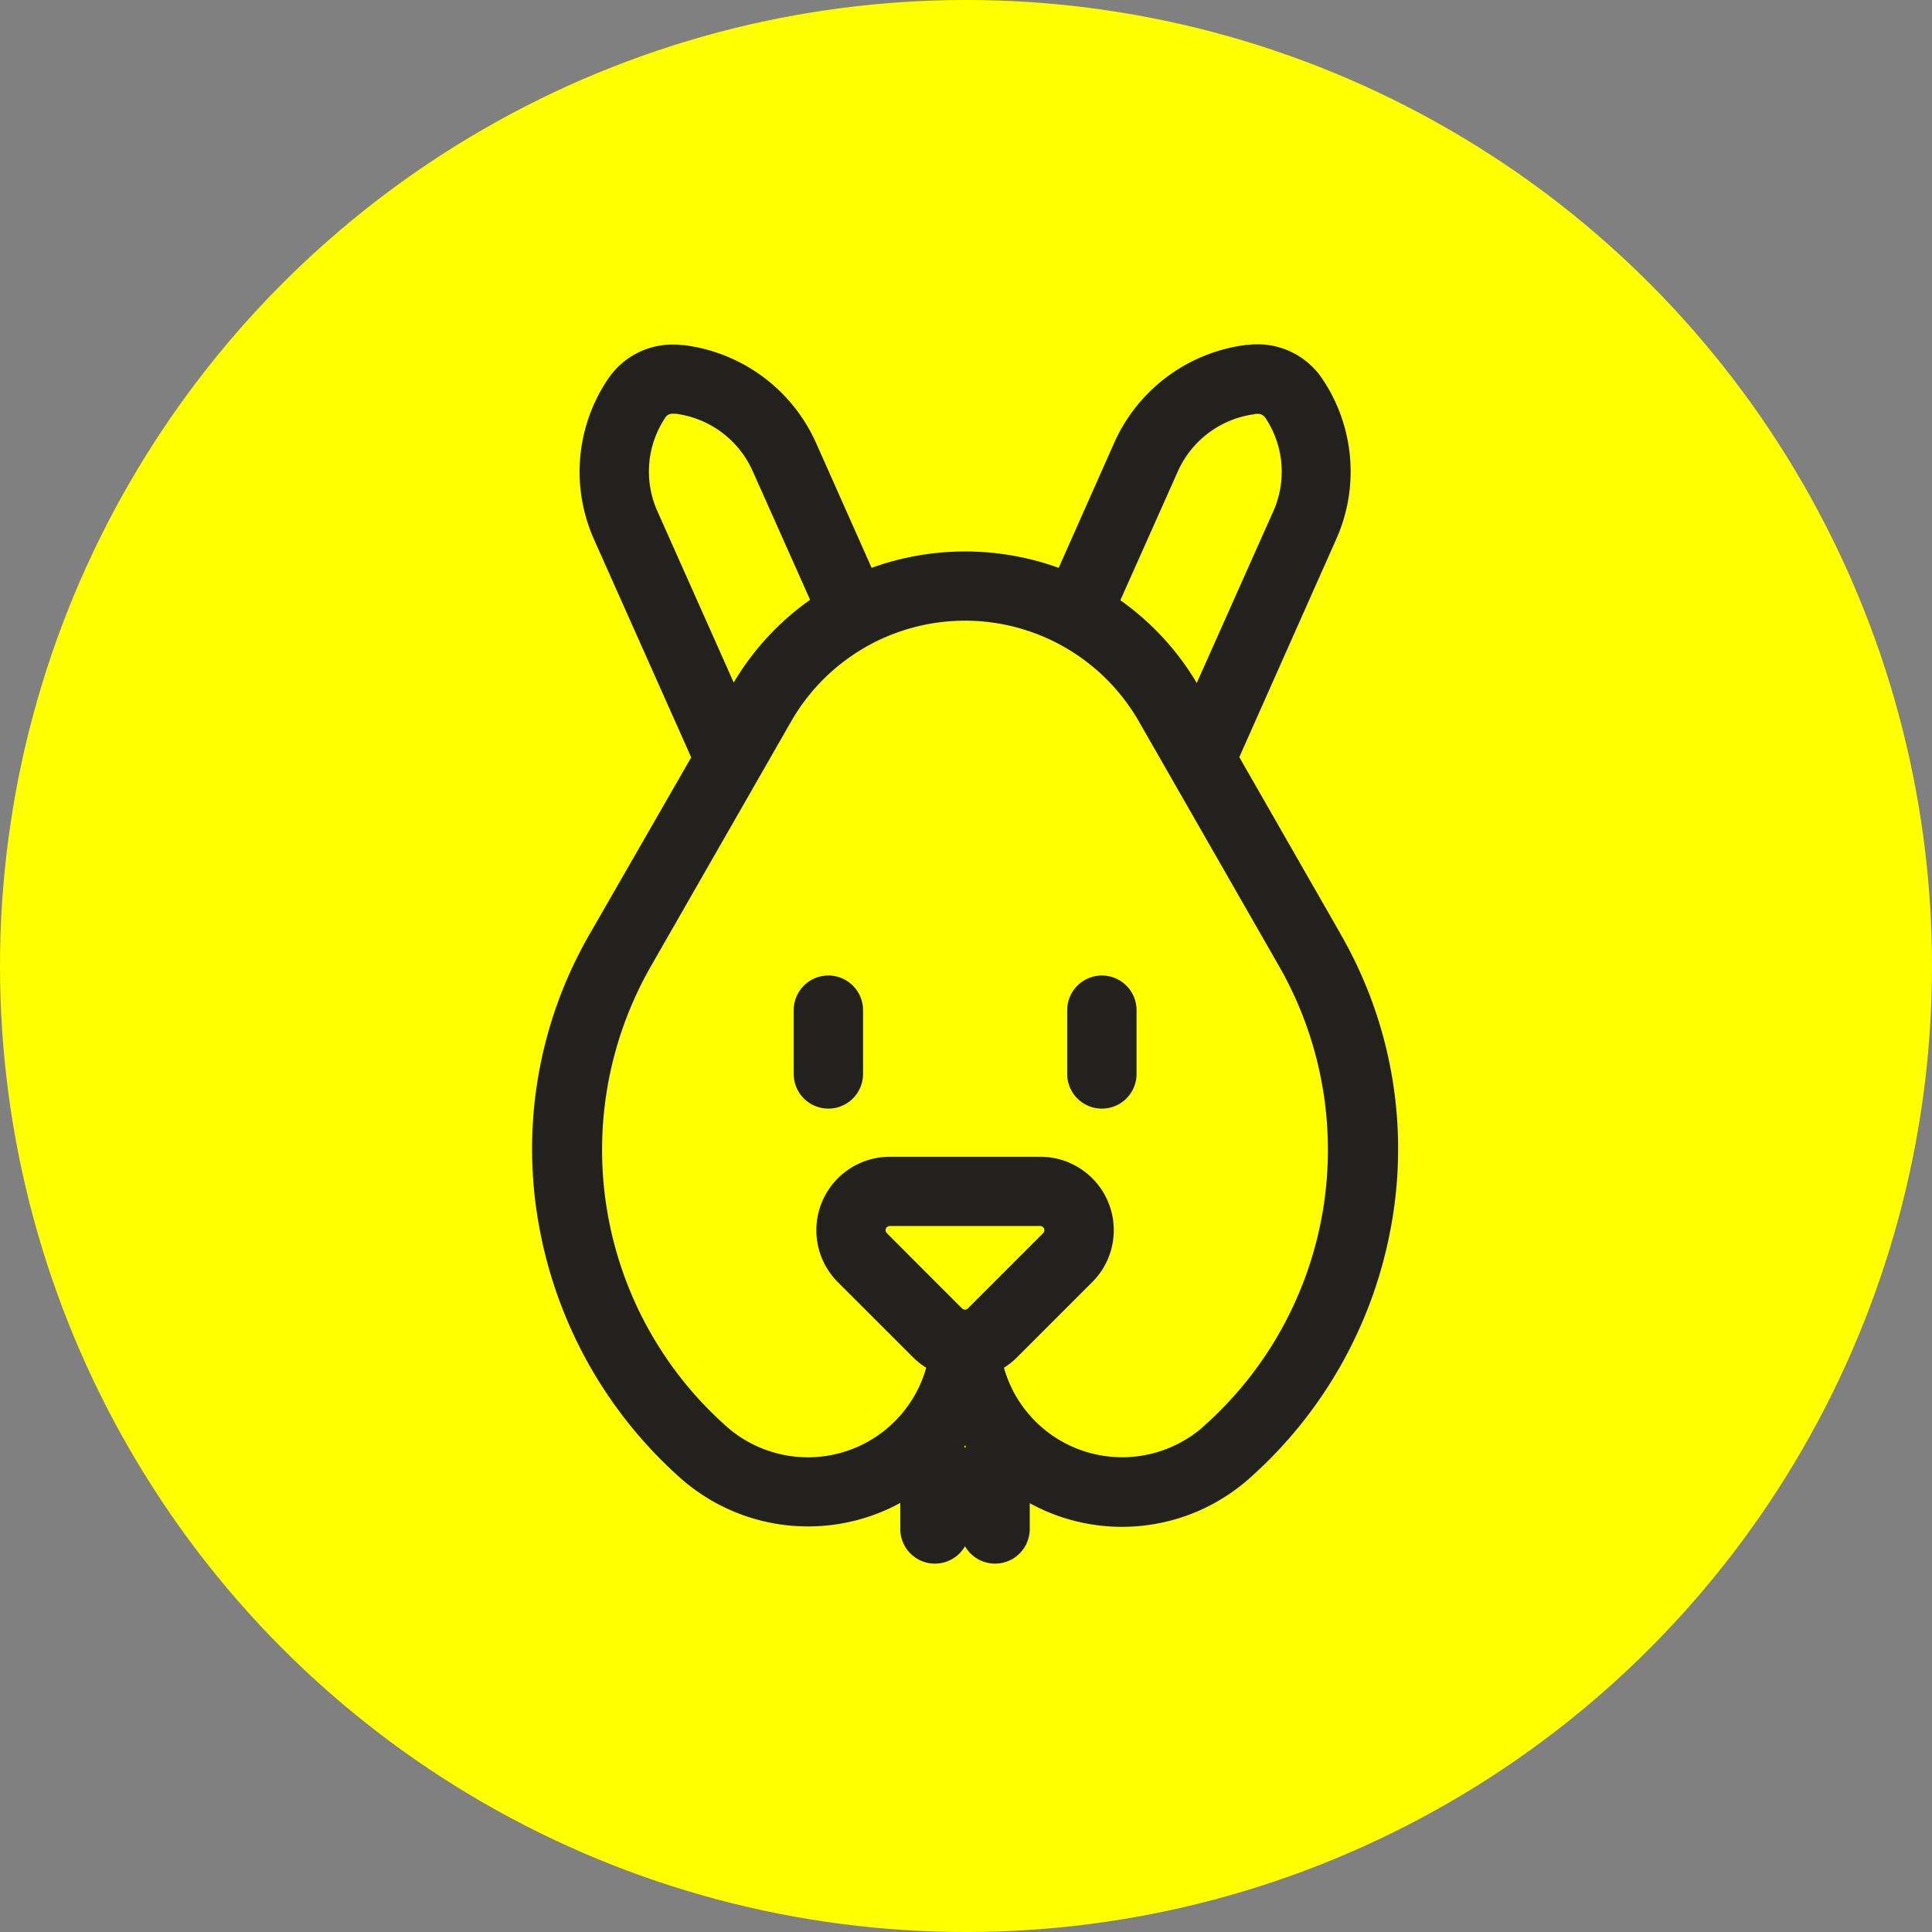
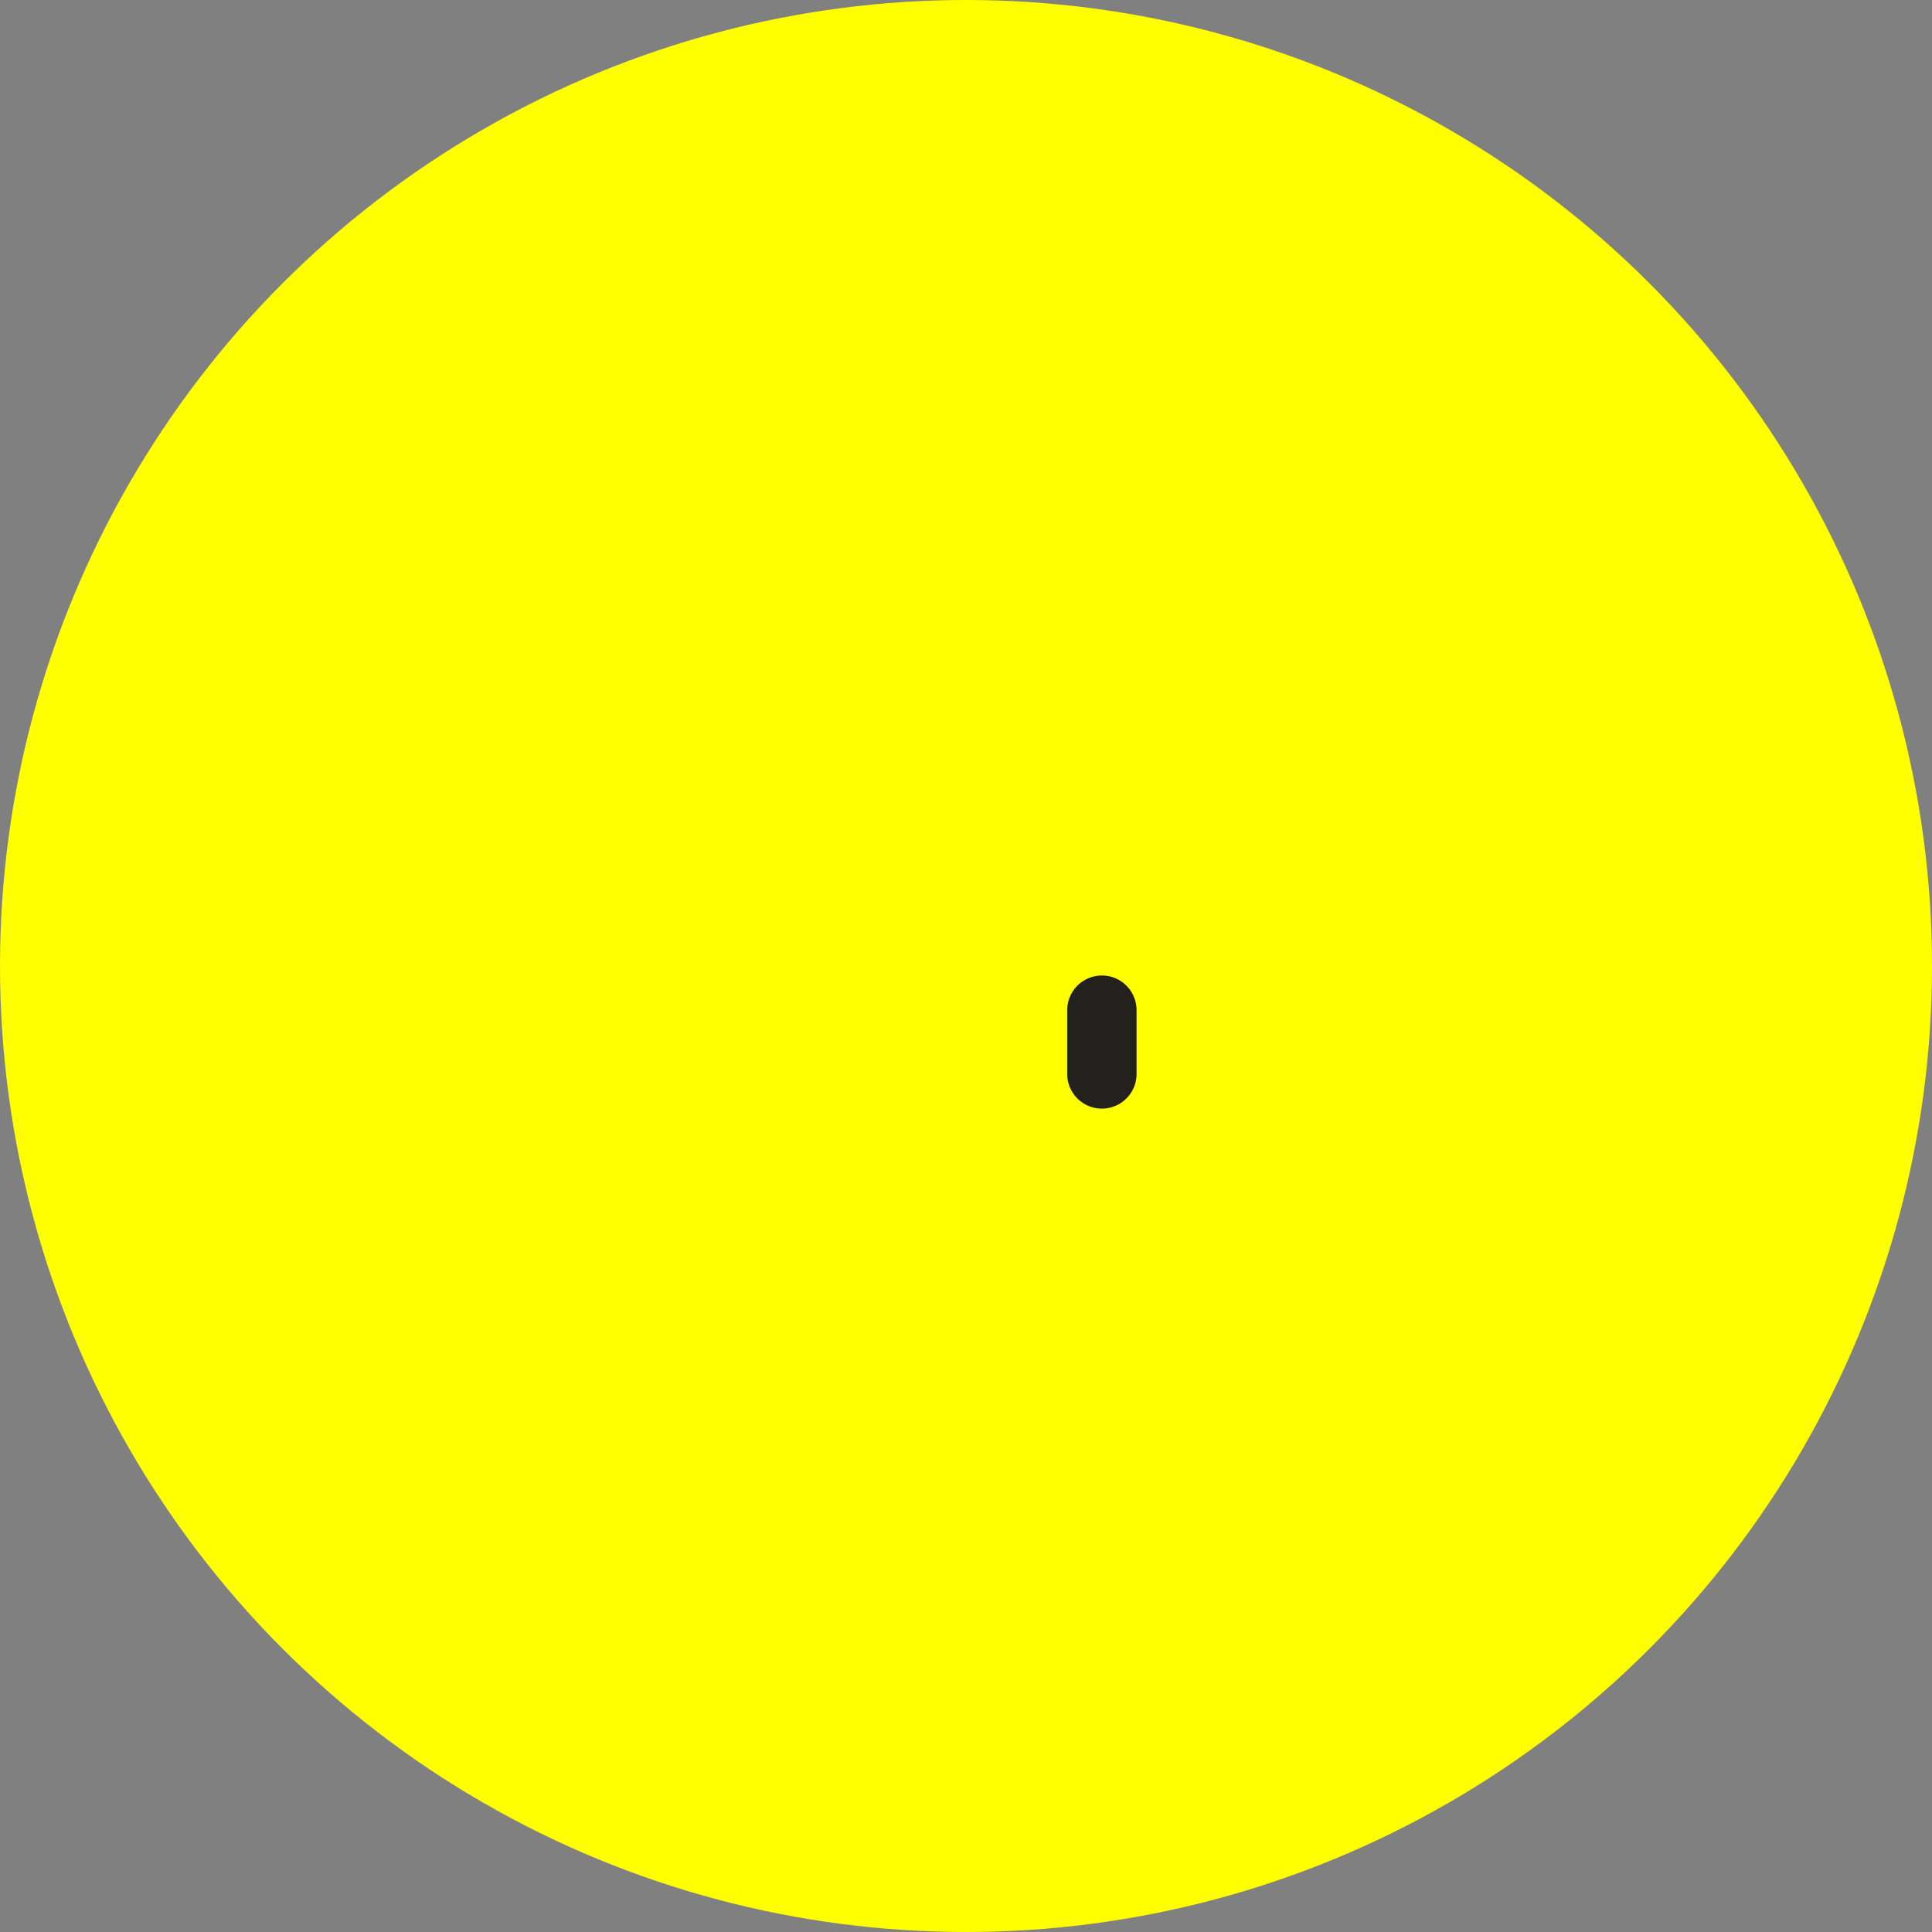
<svg xmlns="http://www.w3.org/2000/svg" id="Composant_88_1" data-name="Composant 88 – 1" width="39" height="39" viewBox="0 0 39 39">
  <rect x="0" y="0" width="39" height="39" fill="#808080" stroke="none" />
  <circle id="Ellipse_43" data-name="Ellipse 43" cx="19.5" cy="19.5" r="19.5" fill="yellow" />
  <g id="Groupe_36048" data-name="Groupe 36048" transform="translate(10.741 6.951)">
    <g id="Groupe_36045" data-name="Groupe 36045" transform="translate(0 0)">
-       <path id="Tracé_38075" data-name="Tracé 38075" d="M599.177,20.3l-2.031-3.546L599.1,12.36a3.35,3.35,0,0,0-.275-3.238,1.571,1.571,0,0,0-1.5-.69l-.035,0a3.38,3.38,0,0,0-2.666,1.969L593.5,12.933a5.552,5.552,0,0,0-3.776,0L588.6,10.406a3.379,3.379,0,0,0-2.666-1.969l-.036,0a1.57,1.57,0,0,0-1.5.69,3.345,3.345,0,0,0-.275,3.238l1.959,4.394L584.047,20.3a8.67,8.67,0,0,0-1.024,5.984,8.929,8.929,0,0,0,2.856,5.036,3.888,3.888,0,0,0,5.732-.674,3.87,3.87,0,0,0,5.731.674,8.921,8.921,0,0,0,2.857-5.036,8.669,8.669,0,0,0-1.024-5.984m-2.758,9.971a2.48,2.48,0,0,1-4.022-1.191,1.5,1.5,0,0,0,.263-.209l1.519-1.519a1.482,1.482,0,0,0-1.048-2.531h-3.037a1.483,1.483,0,0,0-1.05,2.531l1.52,1.519a1.462,1.462,0,0,0,.264.209A2.481,2.481,0,0,1,586.8,30.27a7.463,7.463,0,0,1-1.543-9.275l2.842-4.961a4.045,4.045,0,0,1,7.02,0l2.842,4.961a7.462,7.462,0,0,1-1.545,9.275m-6.385-3.907a.084.084,0,0,1,.059-.144h3.037a.084.084,0,0,1,.059.144l-1.519,1.519a.082.082,0,0,1-.118,0ZM585.557,9.9a.177.177,0,0,1,.148-.079h.02l.036,0a1.979,1.979,0,0,1,1.559,1.152l1.162,2.605a5.432,5.432,0,0,0-1.542,1.67L585.4,11.791a1.957,1.957,0,0,1,.161-1.893m11.906-.074.034,0h.022a.18.18,0,0,1,.148.079,1.957,1.957,0,0,1,.159,1.893l-1.543,3.461a5.455,5.455,0,0,0-1.542-1.67l1.162-2.605a1.977,1.977,0,0,1,1.559-1.152" transform="translate(-582.87 -8.421)" fill="#22211d" />
-       <path id="Tracé_38076" data-name="Tracé 38076" d="M603.166,55.7a.7.7,0,0,0-.7.7v1.287a.7.7,0,0,0,1.4,0V56.4a.7.7,0,0,0-.7-.7" transform="translate(-597.185 -42.959)" fill="#22211d" />
-       <path id="Tracé_38077" data-name="Tracé 38077" d="M611.148,89.779a.7.7,0,0,0-.7.7v1.287a.7.7,0,1,0,1.4,0V90.479a.7.7,0,0,0-.7-.7" transform="translate(-603.016 -67.853)" fill="#22211d" />
-       <path id="Tracé_38078" data-name="Tracé 38078" d="M615.652,89.779a.7.7,0,0,0-.7.7v1.287a.7.7,0,1,0,1.4,0V90.479a.7.7,0,0,0-.7-.7" transform="translate(-606.306 -67.853)" fill="#22211d" />
      <path id="Tracé_38079" data-name="Tracé 38079" d="M623.656,55.7a.7.7,0,0,0-.7.7v1.287a.7.7,0,0,0,1.4,0V56.4a.7.7,0,0,0-.7-.7" transform="translate(-612.154 -42.959)" fill="#22211d" />
    </g>
  </g>
</svg>